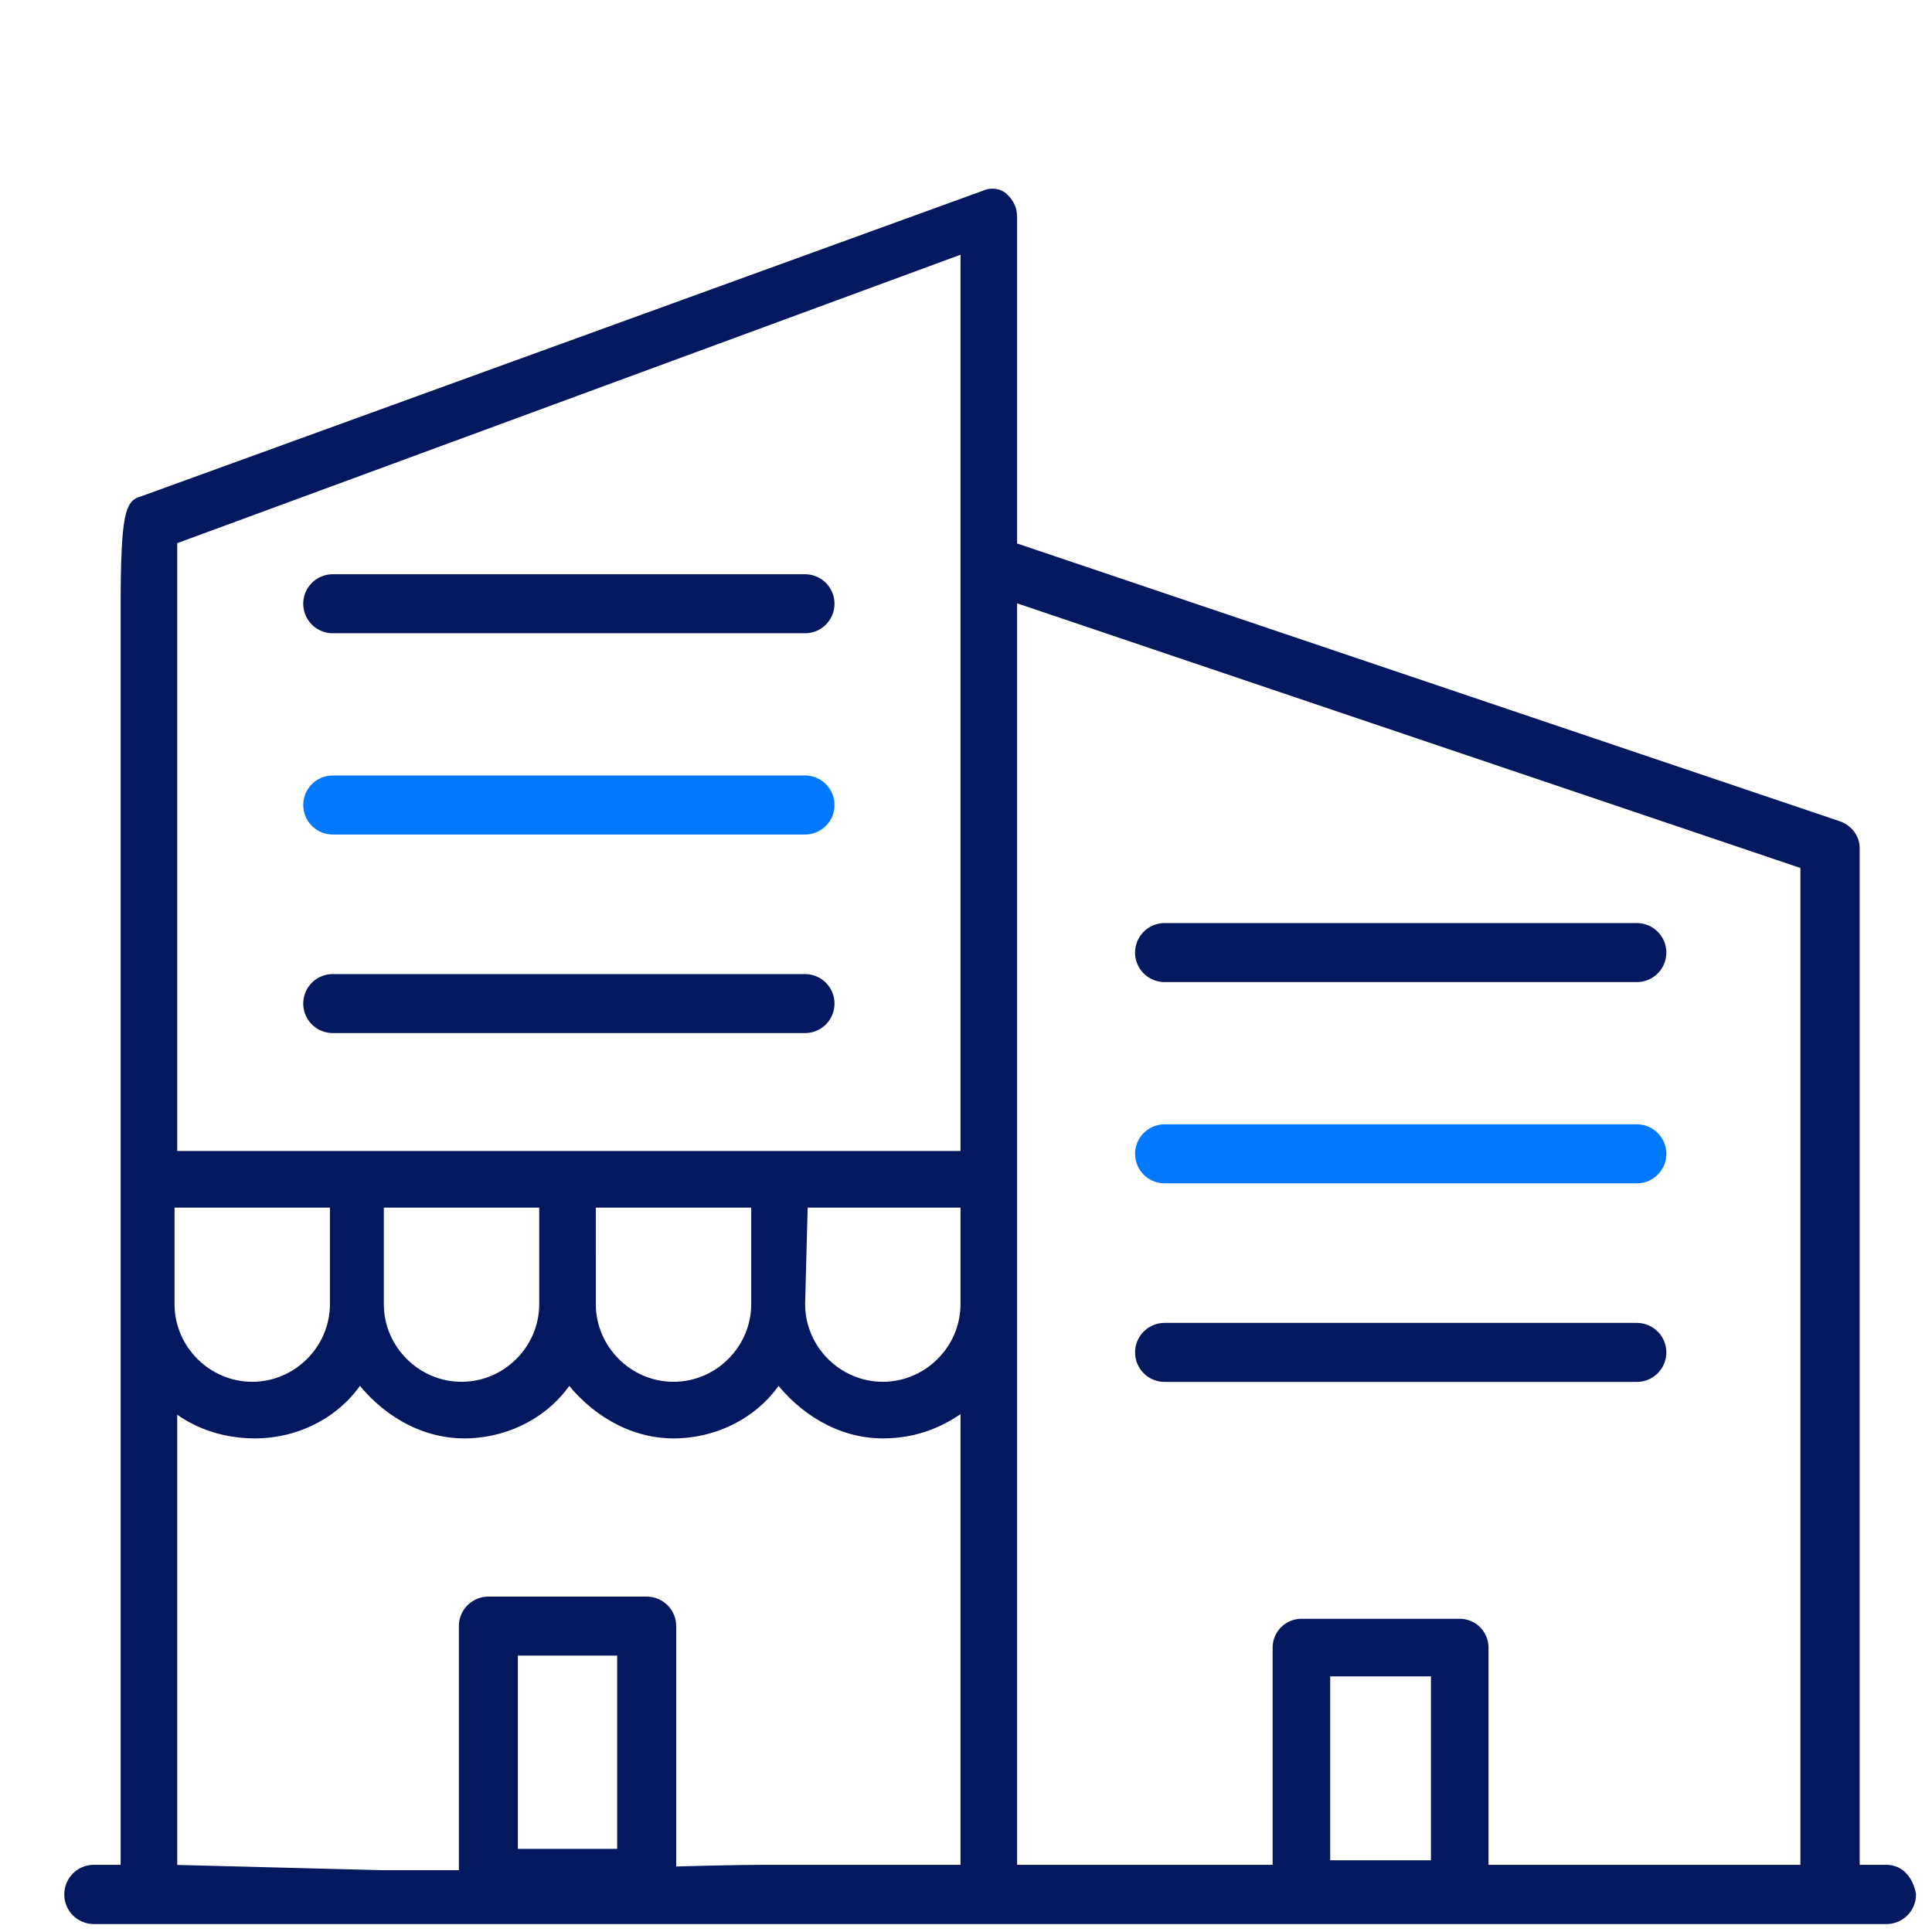
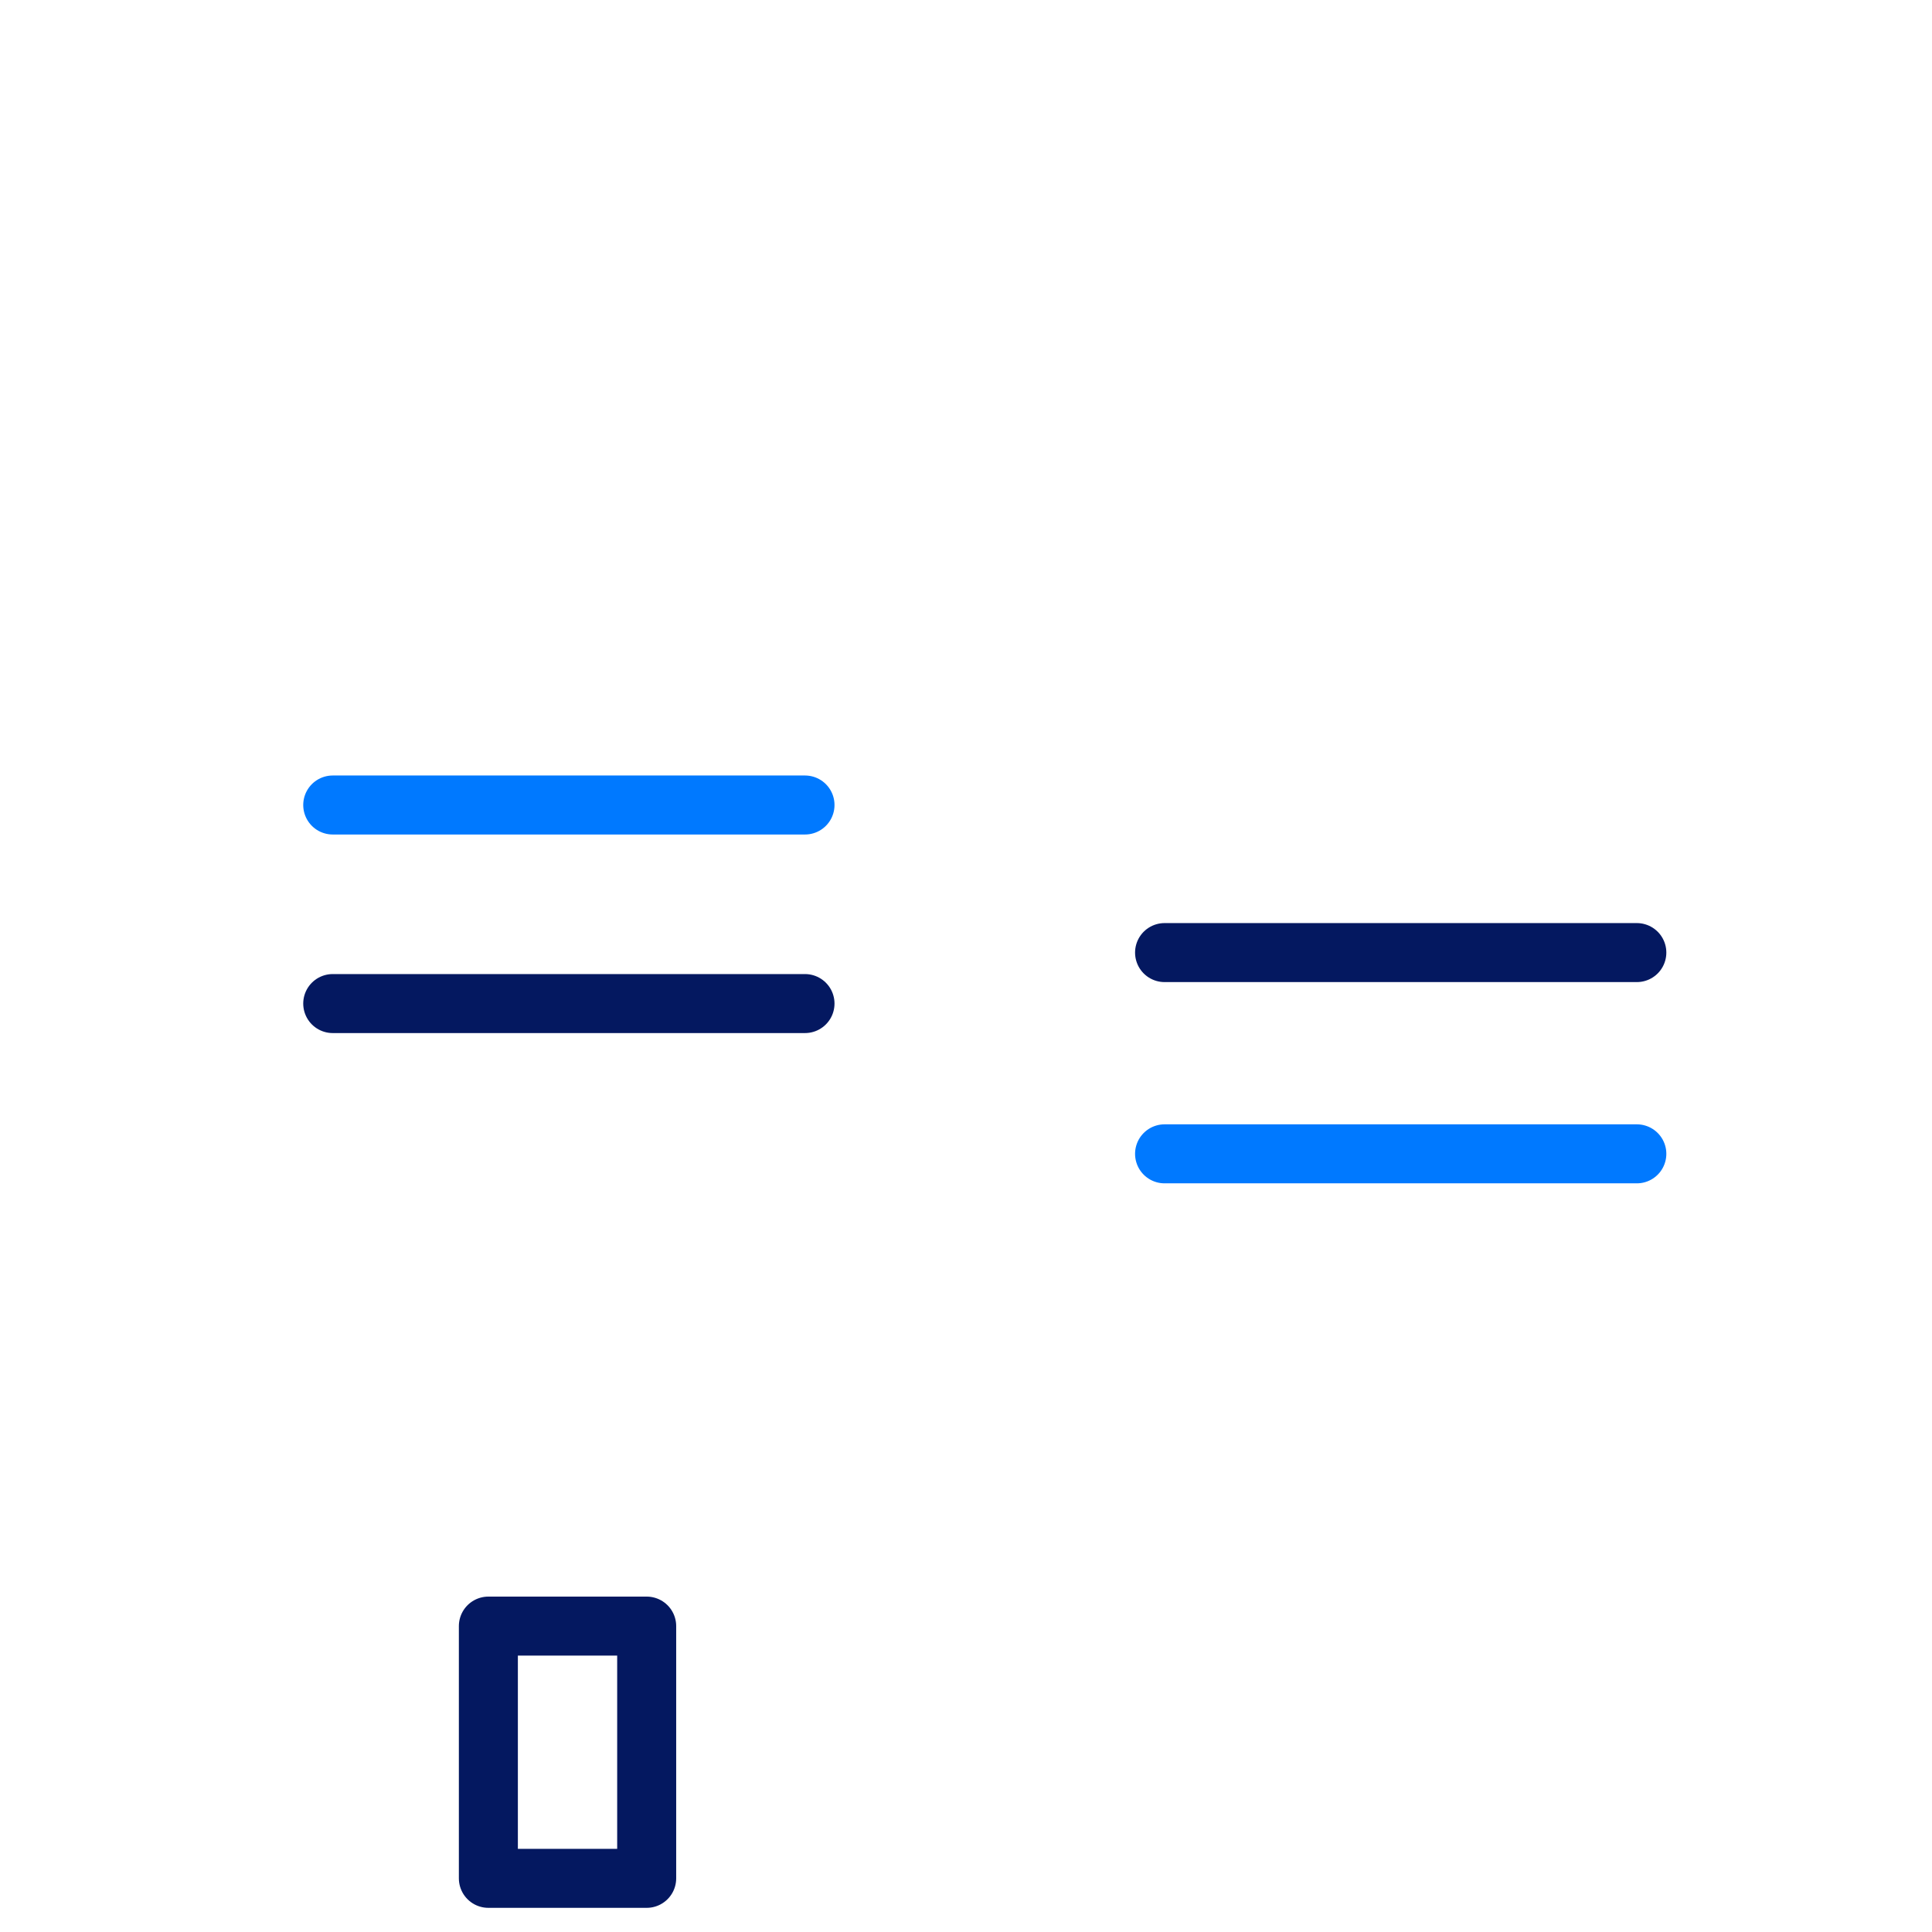
<svg xmlns="http://www.w3.org/2000/svg" version="1.1" id="Layer_1" x="0px" y="0px" viewBox="0 0 72 72" style="enable-background:new 0 0 72 72;" xml:space="preserve">
  <style type="text/css"> .st0{fill:none;stroke:#0079FF;stroke-width:2.199;stroke-linecap:round;stroke-linejoin:round;stroke-miterlimit:10;} .st1{fill:none;stroke:#041860;stroke-width:2.199;stroke-linecap:round;stroke-linejoin:round;stroke-miterlimit:10;} .st2{fill:none;stroke:#041860;stroke-width:2.145;stroke-linecap:round;stroke-linejoin:round;stroke-miterlimit:10;} .st3{fill:#041860;stroke:#041860;stroke-width:0.409;stroke-miterlimit:10;} </style>
  <g>
    <line class="st0" x1="61" y1="43" x2="43.4" y2="43" />
-     <line class="st1" x1="61" y1="50.4" x2="43.4" y2="50.4" />
    <line class="st1" x1="61" y1="35.5" x2="43.4" y2="35.5" />
-     <rect x="48.5" y="61.4" class="st2" width="5.9" height="9" />
  </g>
  <g>
-     <path class="st3" d="M70.3,69.7h-1.2V31.6c0-0.4-0.3-0.7-0.6-0.8L37.7,20.4V8.1c0-0.3-0.1-0.5-0.3-0.7c-0.2-0.2-0.5-0.2-0.7-0.1 L5.3,18.7c-0.4,0.1-0.6,0.4-0.6,3.9v47.1H3.5c-0.5,0-0.9,0.4-0.9,0.9c0,0.5,0.4,0.9,0.9,0.9h66.8c0.5,0,0.9-0.4,0.9-0.9 C71.1,70.1,70.8,69.7,70.3,69.7L70.3,69.7z M67.3,32.2v37.5H37.7V22.2L67.3,32.2z M6.4,44.8h6.1v3.8c0,1.7-1.4,3.1-3.1,3.1 c-1.7,0-3.1-1.4-3.1-3.1V44.8z M14.2,44.8h6.1v3.8c0,1.7-1.4,3.1-3.1,3.1c-1.7,0-3.1-1.4-3.1-3.1V44.8z M22.1,44.8h6.1v3.8 c0,1.7-1.4,3.1-3.1,3.1c-1.7,0-3.1-1.4-3.1-3.1V44.8z M29.9,44.8H36v3.8c0,1.7-1.4,3.1-3.1,3.1c-1.7,0-3.1-1.4-3.1-3.1L29.9,44.8z M36,9.2v33.9H6.4v-23L36,9.2z M6.4,52.3c0.8,0.7,1.9,1.1,3.1,1.1c1.6,0,3.1-0.8,3.9-2.1c0.9,1.2,2.3,2.1,3.9,2.1s3.1-0.8,3.9-2.1 c0.9,1.2,2.3,2.1,3.9,2.1c1.6,0,3.1-0.8,3.9-2.1c0.9,1.2,2.3,2.1,3.9,2.1c1.2,0,2.2-0.4,3.1-1.1l0,17.4h-7.6l0.1,0 c-1.9,0-8.1,0.2-8.6,0.2H7.3c-0.5,0-0.9,0.4-0.9,0.9l7.8-0.9l-7.8-0.2L6.4,52.3L6.4,52.3z" />
-   </g>
+     </g>
  <rect x="18.2" y="60.6" class="st1" width="5.9" height="9.4" />
  <line class="st0" x1="30" y1="30" x2="12.4" y2="30" />
  <line class="st1" x1="30" y1="37.4" x2="12.4" y2="37.4" />
-   <line class="st1" x1="30" y1="22.5" x2="12.4" y2="22.5" />
</svg>